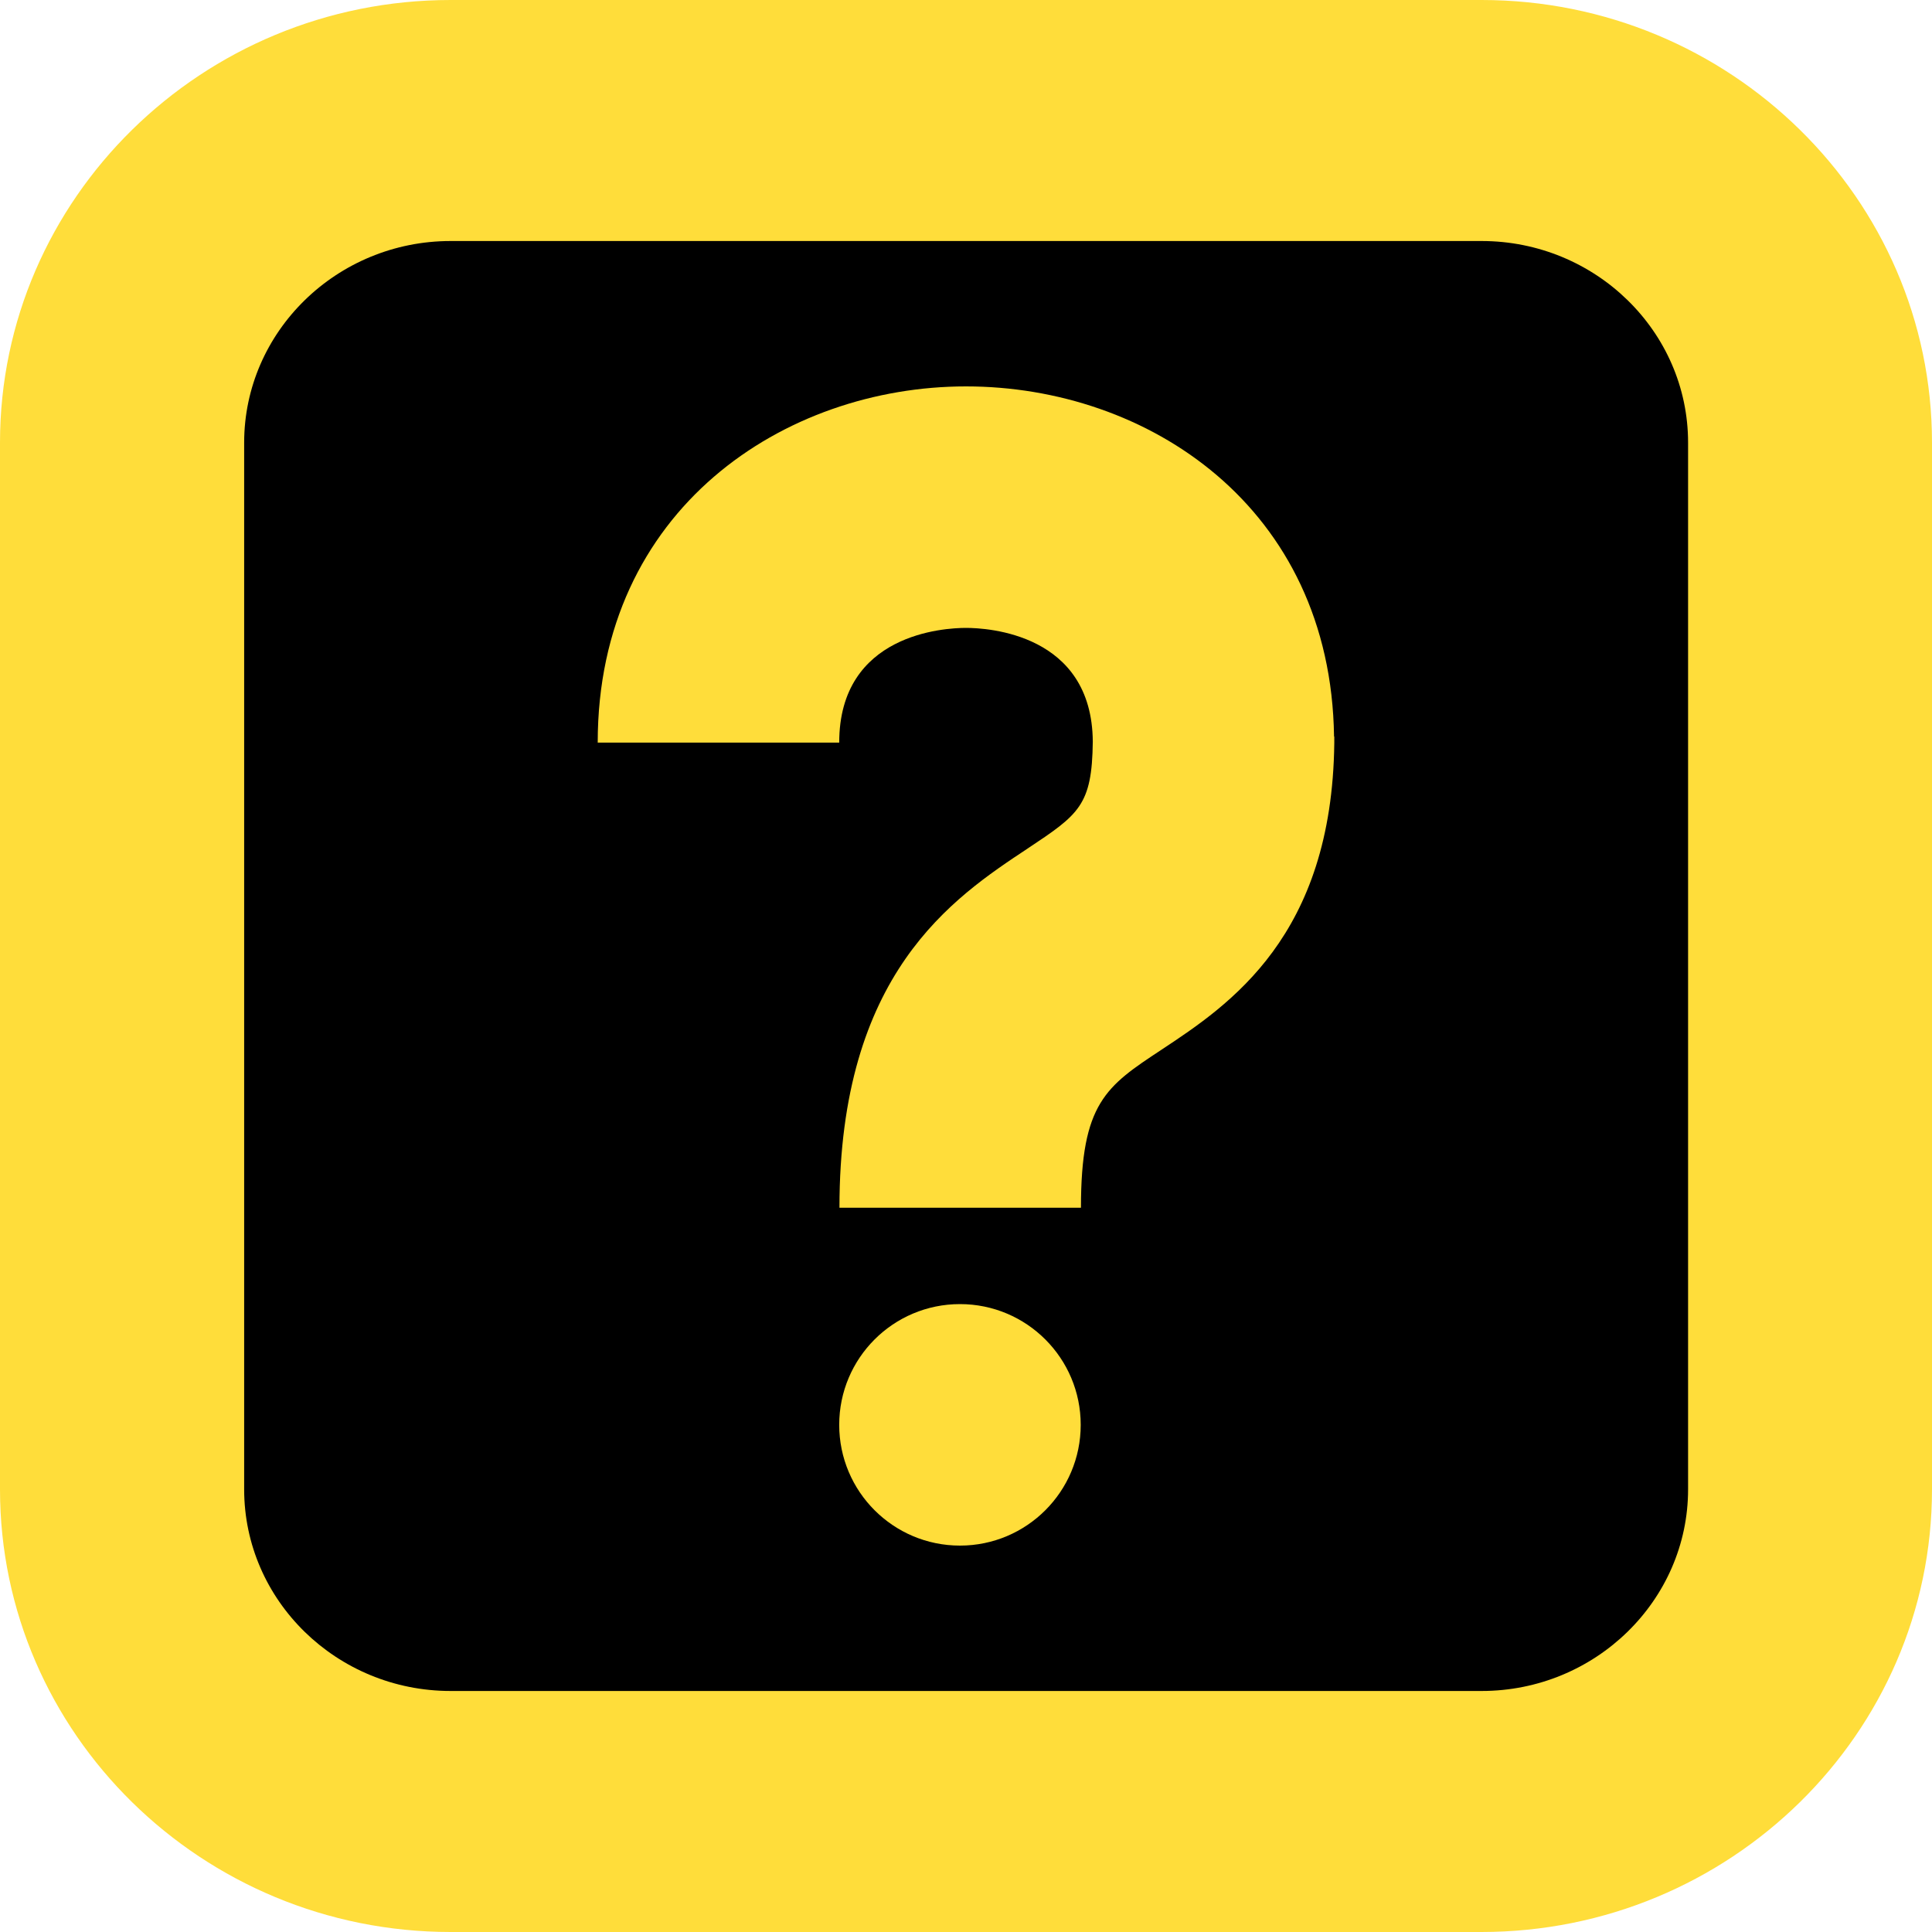
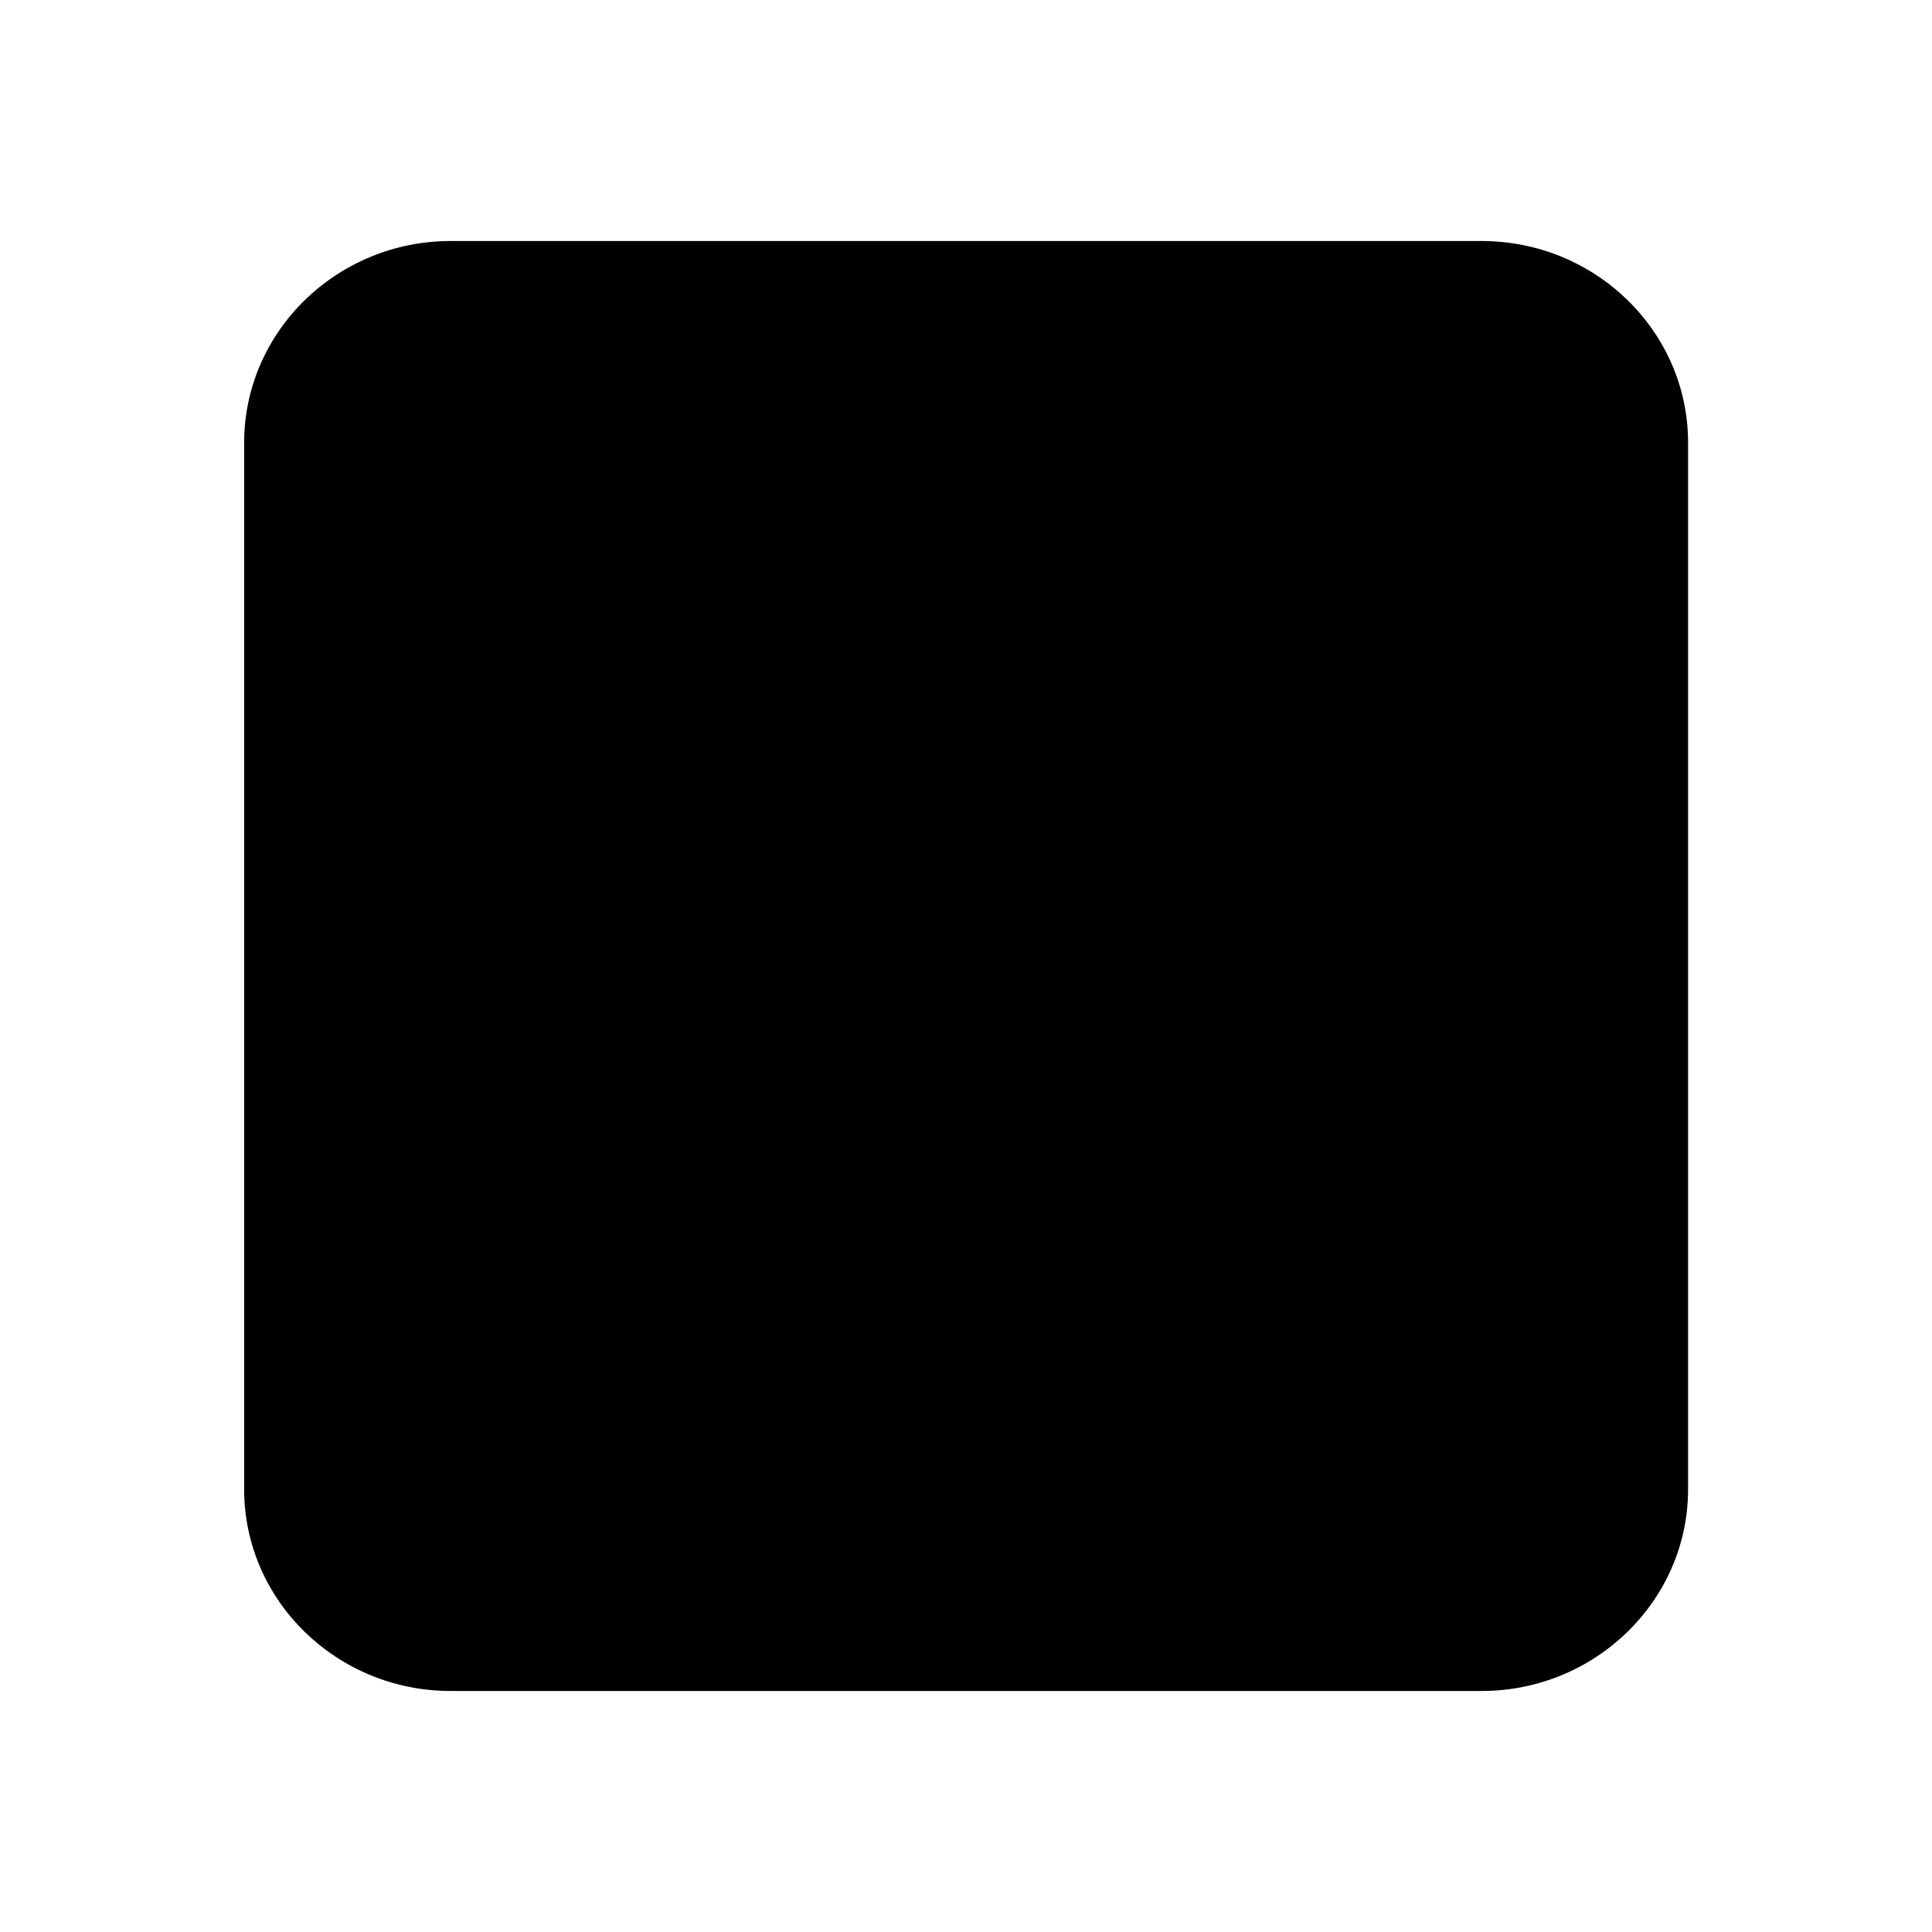
<svg xmlns="http://www.w3.org/2000/svg" id="Layer_1" data-name="Layer 1" width="80" height="80" viewBox="0 0 80 80">
  <defs>
    <style>
      .cls-1 {
        fill: #ffdd3a;
      }
    </style>
  </defs>
-   <path class="cls-1" d="M61.34,80H18.66c-10.29,0-18.66-8.22-18.66-18.33V18.33C0,8.22,8.37,0,18.66,0h42.69C71.63,0,80,8.22,80,18.33v43.34c0,10.11-8.37,18.33-18.66,18.33Z" />
  <path d="M18.66,9.98c-4.71,0-8.55,3.75-8.55,8.35v43.34c0,4.61,3.84,8.35,8.55,8.35h42.69c4.71,0,8.55-3.75,8.55-8.35V18.33c0-4.61-3.84-8.35-8.55-8.35H18.66Z" />
  <g>
-     <path class="cls-1" d="M55.25,30.65c0-.05,0-.1,0-.15h-.01c-.13-9.52-7.73-14.5-15.24-14.5s-15.25,5.07-15.25,14.75h10c0-4.52,4.37-4.75,5.25-4.75s5.22.23,5.25,4.71c-.03,2.64-.57,3.01-2.69,4.42-3.11,2.06-7.8,5.17-7.8,14.88h10c0-4.34,1.04-5.03,3.33-6.54,2.83-1.87,7.07-4.7,7.16-12.71h0s0-.07,0-.1Z" />
-     <circle class="cls-1" cx="39.75" cy="59" r="5" />
-   </g>
+     </g>
</svg>